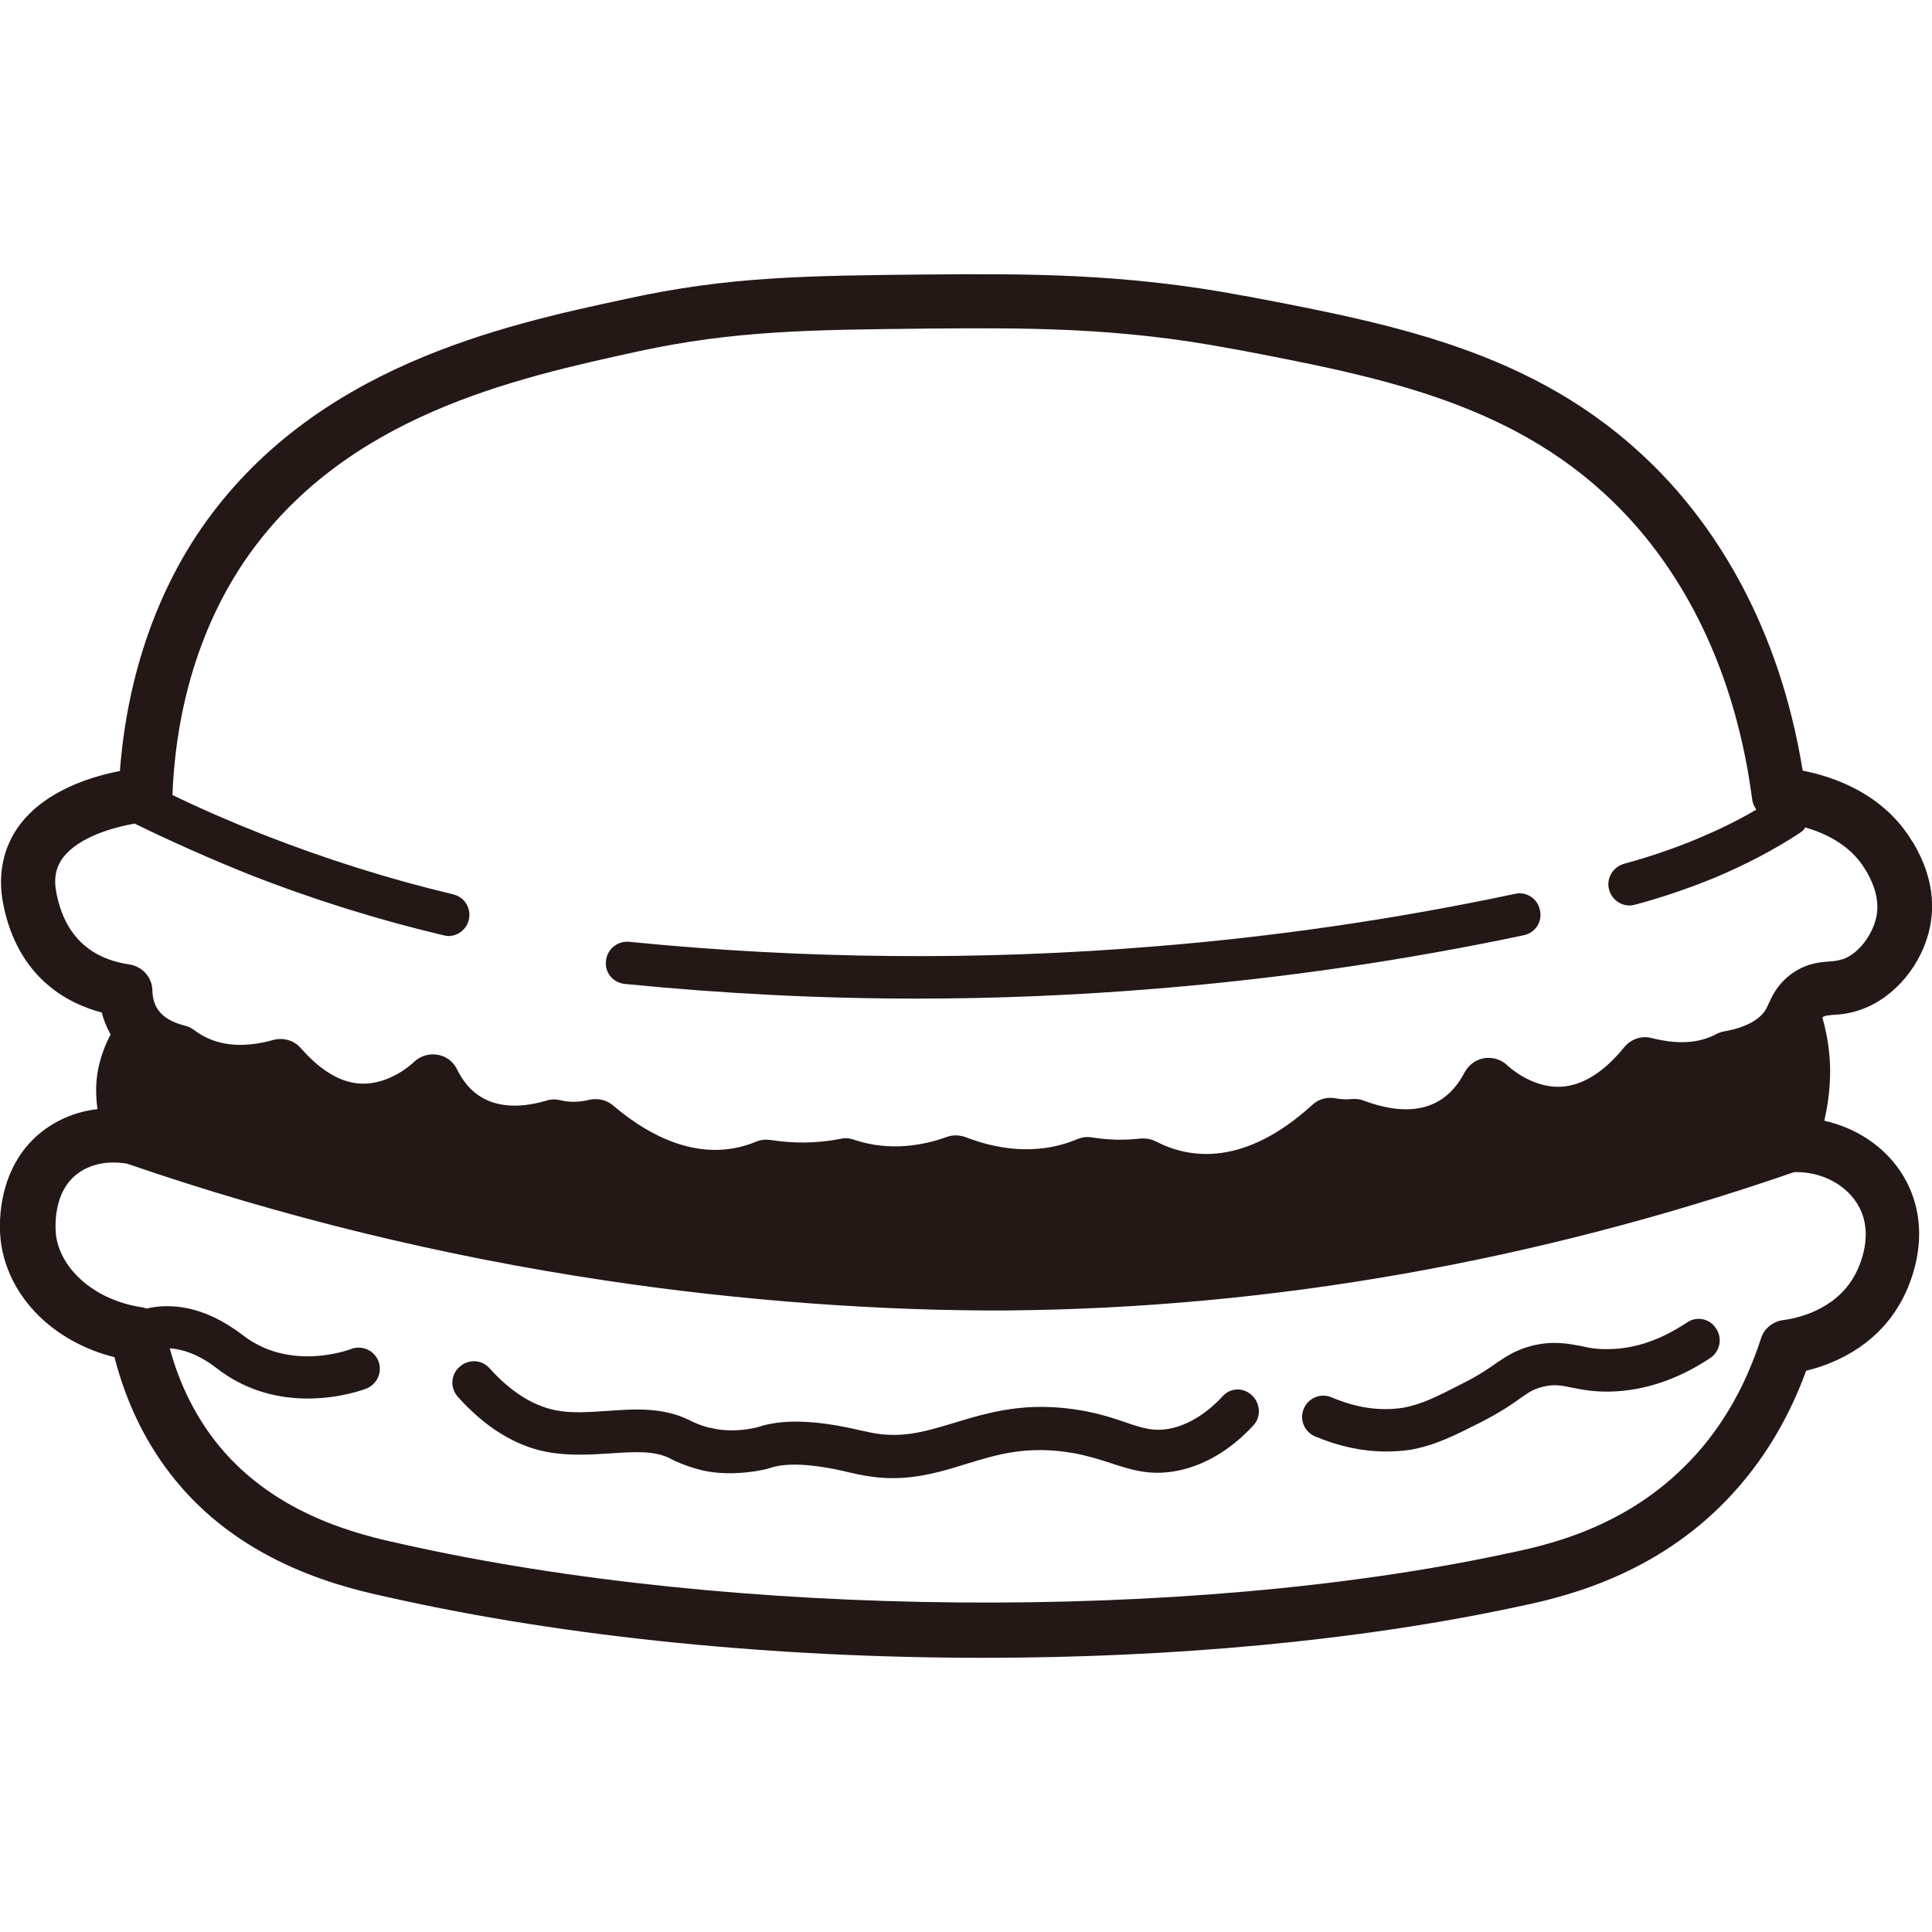
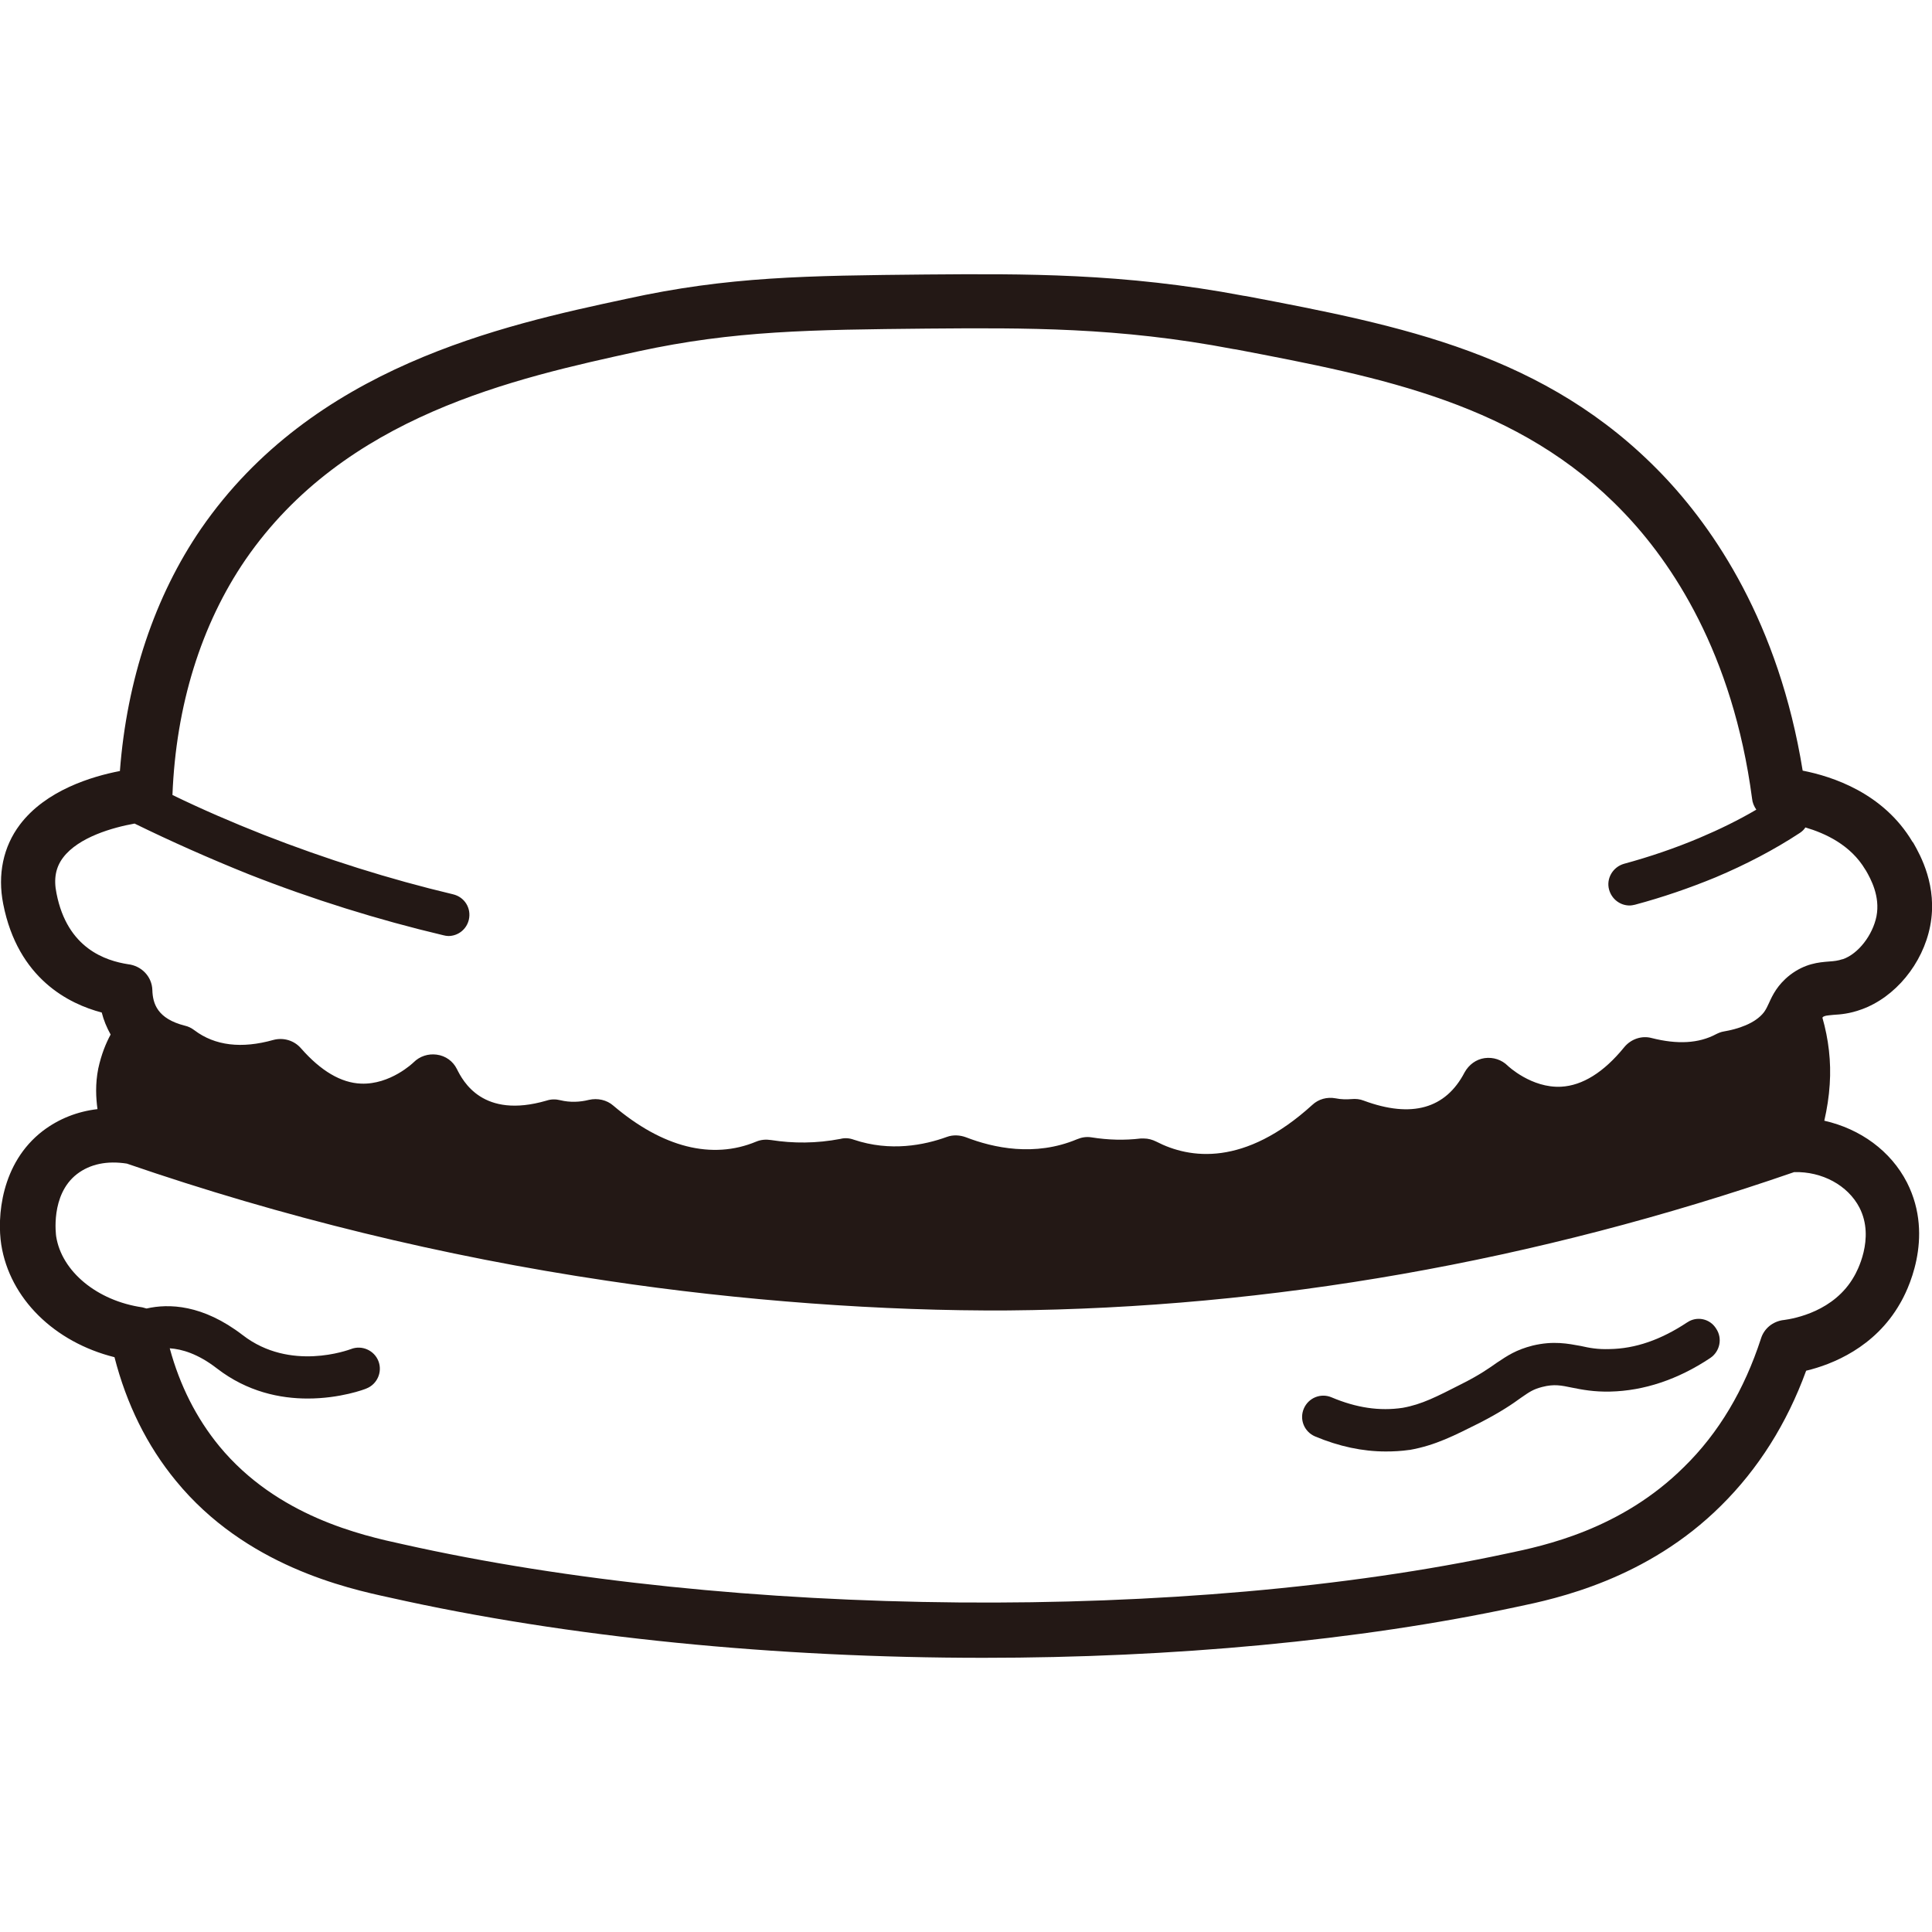
<svg xmlns="http://www.w3.org/2000/svg" id="_レイヤー_1" data-name="レイヤー_1" width="500" height="500" viewBox="0 0 500 500">
  <defs>
    <style>
      .cls-1 {
        fill: #231815;
      }
    </style>
  </defs>
  <path class="cls-1" d="M474.53,262.64c1.8-.1,4.2-.3,7.2-1.4,8.7-3.1,15.9-11.8,17.8-21.6,2-10.3-2.6-18.4-4.3-21.4l-.2-.3-.1-.1c-7.5-12.6-20.7-16.9-28.4-18.4-6.2-38.3-23-62.7-36.3-76.6-30-31.3-67.7-38.6-107.7-46.2l-.7-.1c-31.1-5.9-57-5.7-82.1-5.5-30.9.3-51.3.5-77.6,6.3-32.3,6.9-81.2,17.6-110.1,59.5-12,17.5-19.2,39.1-21,62.7-7.3,1.4-19.2,5-25.9,13.9-4.3,5.7-5.8,12.9-4.3,20.5,3.8,19.4,17.1,25.9,25.5,28.1.5,2,1.3,3.9,2.3,5.7-1.2,2.2-2.4,5.1-3.2,8.8-.8,4-.6,7.6-.2,10.5-5.2.6-10,2.5-14.1,5.6h0C.13,301.04-.77,315.14.33,322.14c2.2,13.9,13.7,25.2,29.3,29.1,3.1,12.1,8.4,22.9,15.9,32,18,22,44.2,27.8,55.3,30.2,46.3,10.4,100.3,15.6,153.7,15.6,48.8,0,97.1-4.4,138.1-13.2,10.1-2.1,33.6-7.1,52.8-26.2,9.6-9.5,17-21.2,22-34.9,6.7-1.6,17.8-6,24.3-17.4,1.6-2.7,9.1-16.9,1.8-31.3-4.2-8.2-12.1-13.9-21.4-16,.7-3.1,1.2-6.2,1.4-9.4.4-5.9-.3-11.7-1.9-17.3.1-.1.2-.1.2-.2.6-.3.7-.3,2.7-.5ZM14.63,231.24c-.8-3.8-.2-6.8,1.7-9.3,4-5.3,12.9-7.8,18.5-8.8,9.4,4.6,19.3,9,29.5,13.1,16.5,6.5,33.5,11.8,50.4,15.8.4.1.9.2,1.3.2,2.5,0,4.7-1.7,5.3-4.2.7-3-1.1-5.9-4.1-6.6-16.4-3.9-32.9-9.1-49-15.4-8.1-3.2-16-6.6-23.6-10.3.9-23.1,7.4-44.1,18.9-60.9,25.7-37.3,69.6-46.9,101.6-53.9,24.9-5.4,44.7-5.6,74.8-5.9,25.4-.2,49.5-.4,79.3,5.3l.7.1c37.7,7.2,73.3,14,100.2,42.1,12.5,13,28.3,36.4,33.3,74.1.1,1.1.5,2,1.1,2.9-4.6,2.7-9.5,5.1-14.7,7.3-6.4,2.7-12.9,4.9-19.5,6.7-2.9.8-4.7,3.8-3.9,6.7.7,2.5,2.9,4.1,5.3,4.1.5,0,.9-.1,1.4-.2,7.1-1.9,14.1-4.3,20.9-7.1,7.8-3.3,15.1-7.1,21.8-11.5.6-.4,1.1-.9,1.4-1.4,5.1,1.5,11.7,4.5,15.5,10.9l.2.3c1.2,2.1,3.7,6.6,2.7,11.8-1,4.9-4.7,9.7-8.7,11.1h-.1c-1.2.4-2.1.5-3.5.6-2.6.2-6.2.5-10.1,3.5-3.2,2.5-4.5,5.2-5.4,7.2-.4.9-.8,1.7-1.3,2.4-2.3,3-6.9,4.4-10.4,5-.7.1-1.4.4-2,.7-4.5,2.4-10,2.7-16.7,1-2.6-.7-5.4.3-7.1,2.4-5.3,6.5-10.8,9.9-16.3,10.2-7.7.4-13.8-5.4-13.8-5.4-1.6-1.6-3.8-2.3-6-2-2.2.3-4.1,1.7-5.2,3.7-4.9,9.4-13.7,11.9-26.1,7.3-1-.4-2.1-.5-3.1-.4-1.3.1-2.8.1-4.2-.2-2.2-.4-4.4.2-6,1.7-17.6,16-31.7,14-40.4,9.5-1-.5-2.1-.8-3.2-.8h-.8c-4.2.5-8.4.4-12.8-.3-1.3-.2-2.5,0-3.7.5-11,4.6-21.7,2.2-28.7-.5-1.6-.6-3.4-.7-5-.1-5.8,2.1-14.6,3.9-24.1.7-1.1-.4-2.3-.5-3.4-.2-6.3,1.2-12.2,1.2-18,.3-1.3-.2-2.6-.1-3.8.4-11.5,4.8-24.3,1.5-37-9.3-1.7-1.5-4.1-2-6.3-1.5-2.4.6-4.9.7-7.4.1-1.2-.3-2.4-.3-3.6.1-16.5,4.8-21.6-5-23.2-8.2-1-2-2.9-3.4-5.2-3.7-2.2-.3-4.4.4-6,2-.1.1-6,5.8-13.6,5.5-5.2-.2-10.4-3.3-15.5-9.1-1.8-2.1-4.6-2.9-7.2-2.2-8.2,2.3-15.1,1.5-20.4-2.5-.8-.6-1.6-1-2.5-1.2-7.1-1.8-8.3-5.7-8.4-9.2-.1-3.5-2.8-6.3-6.3-6.7-5.7-.9-15.7-4-18.5-18.3ZM481.23,312.54c4.1,8-.8,16.8-1.4,17.8-5.1,9-15.3,10.9-18.3,11.3h-.1c-2.7.4-4.9,2.2-5.7,4.8-4.3,13.2-10.9,24.4-19.9,33.2-16.3,16.2-36.2,20.4-45.8,22.4-82.8,17.8-200.3,16.8-285.8-2.4-10.6-2.3-32.5-7.2-47.5-25.4-5.9-7.2-10.2-15.7-12.8-25.3,3.1.2,7.3,1.4,12.2,5.2,7.9,6.1,16.4,7.8,23.5,7.8,8.4,0,14.8-2.4,15.2-2.6,2.8-1.1,4.2-4.3,3.1-7.1-1.1-2.8-4.3-4.2-7.1-3.1-.6.2-15.7,5.9-28-3.6-10.4-8-19.2-8.2-24.9-6.9-.4-.1-.7-.2-1.1-.3-11.7-1.7-20.9-9.3-22.3-18.4,0-.1-1.6-10.7,5.4-16.1,3.4-2.6,7.8-3.5,12.9-2.7,40.1,13.8,81.8,24,124.2,30.3,34.6,5.2,71.5,7.9,103.9,7.7,67.8-.6,136.3-12.6,203.4-35.8,7.2-.2,13.9,3.4,16.9,9.2Z" />
-   <path class="cls-1" d="M316.43,361.34c-3.9,4.2-8.2,7-12.8,8.2-4.7,1.1-7.6.2-12.5-1.5-2.9-1-6.3-2.1-10.6-2.9-14.7-2.7-24.7.4-33.6,3.1-8,2.4-14.4,4.4-23.4,2.1h-.1l-.5-.1c-10.9-2.6-19.3-3-25.5-1.3-.1,0-.2.1-.3.1-.5.2-2,.6-4.1.9-4.7.6-7.9-.1-9-.4h-.2c-2.6-.6-4.4-1.5-5.2-1.9l-.2-.1c-6.9-3.4-14.2-2.9-21.2-2.4-4.8.3-9.3.7-13.6-.2-5.8-1.2-11.5-4.8-16.9-10.8-2-2.3-5.5-2.5-7.8-.4-2.3,2-2.5,5.5-.4,7.8,7,7.8,14.7,12.6,22.9,14.2,5.8,1.1,11.5.7,16.5.4,6.1-.4,11.3-.8,15.5,1.3l.1.1c1,.5,3.7,1.8,7.5,2.8,2.2.6,6.8,1.4,13,.6,2.8-.3,5-.9,6.2-1.3,3-.8,8.9-1.2,19.9,1.5l.5.1c3.8.9,7.2,1.3,10.4,1.3,7,0,13-1.8,18.8-3.6,8.4-2.6,16.3-5,28.4-2.8,3.6.7,6.4,1.6,9.2,2.5,5.5,1.8,10.8,3.6,18.6,1.7,6.8-1.7,12.9-5.6,18.3-11.4,2.1-2.2,1.9-5.7-.3-7.8-2.2-2.1-5.5-2.1-7.6.2Z" />
  <path class="cls-1" d="M436.63,342.24c-6.8,4.5-13.4,6.8-20.1,6.9-3.1.1-5.2-.3-7.4-.8-3.3-.6-7.1-1.4-12.5-.1-4.3,1.1-6.5,2.6-9.2,4.4-2,1.4-4.5,3.2-9.3,5.6-6.3,3.2-10.1,5.2-15.1,6.1-6,.9-12,0-18.4-2.7-2.8-1.2-6,.1-7.2,2.9-1.2,2.8.1,6,2.9,7.2,6.2,2.6,12.3,3.9,18.3,3.9,2,0,4-.1,6.1-.4h.1c6.7-1.2,11.5-3.7,18.3-7.1,5.4-2.8,8.3-4.8,10.5-6.4,2.3-1.6,3.2-2.2,5.5-2.8,3.1-.8,4.9-.4,7.8.2,2.5.5,5.6,1.1,9.8,1,8.7-.2,17.5-3.1,25.9-8.7,2.5-1.7,3.2-5.1,1.5-7.6-1.6-2.6-5-3.3-7.5-1.6Z" />
-   <path class="cls-1" d="M161.73,254.64c25.1,2.5,50.4,3.8,75.6,3.8,20.8,0,41.6-.9,62.2-2.6,31.7-2.6,63.6-7.2,94.8-13.8,3-.6,4.9-3.5,4.2-6.5-.6-3-3.5-4.9-6.5-4.2-30.7,6.5-62.1,11.1-93.4,13.6-44.9,3.7-90.6,3.3-135.8-1.2-3-.3-5.7,1.9-6,4.9-.4,3,1.8,5.7,4.9,6Z" />
</svg>